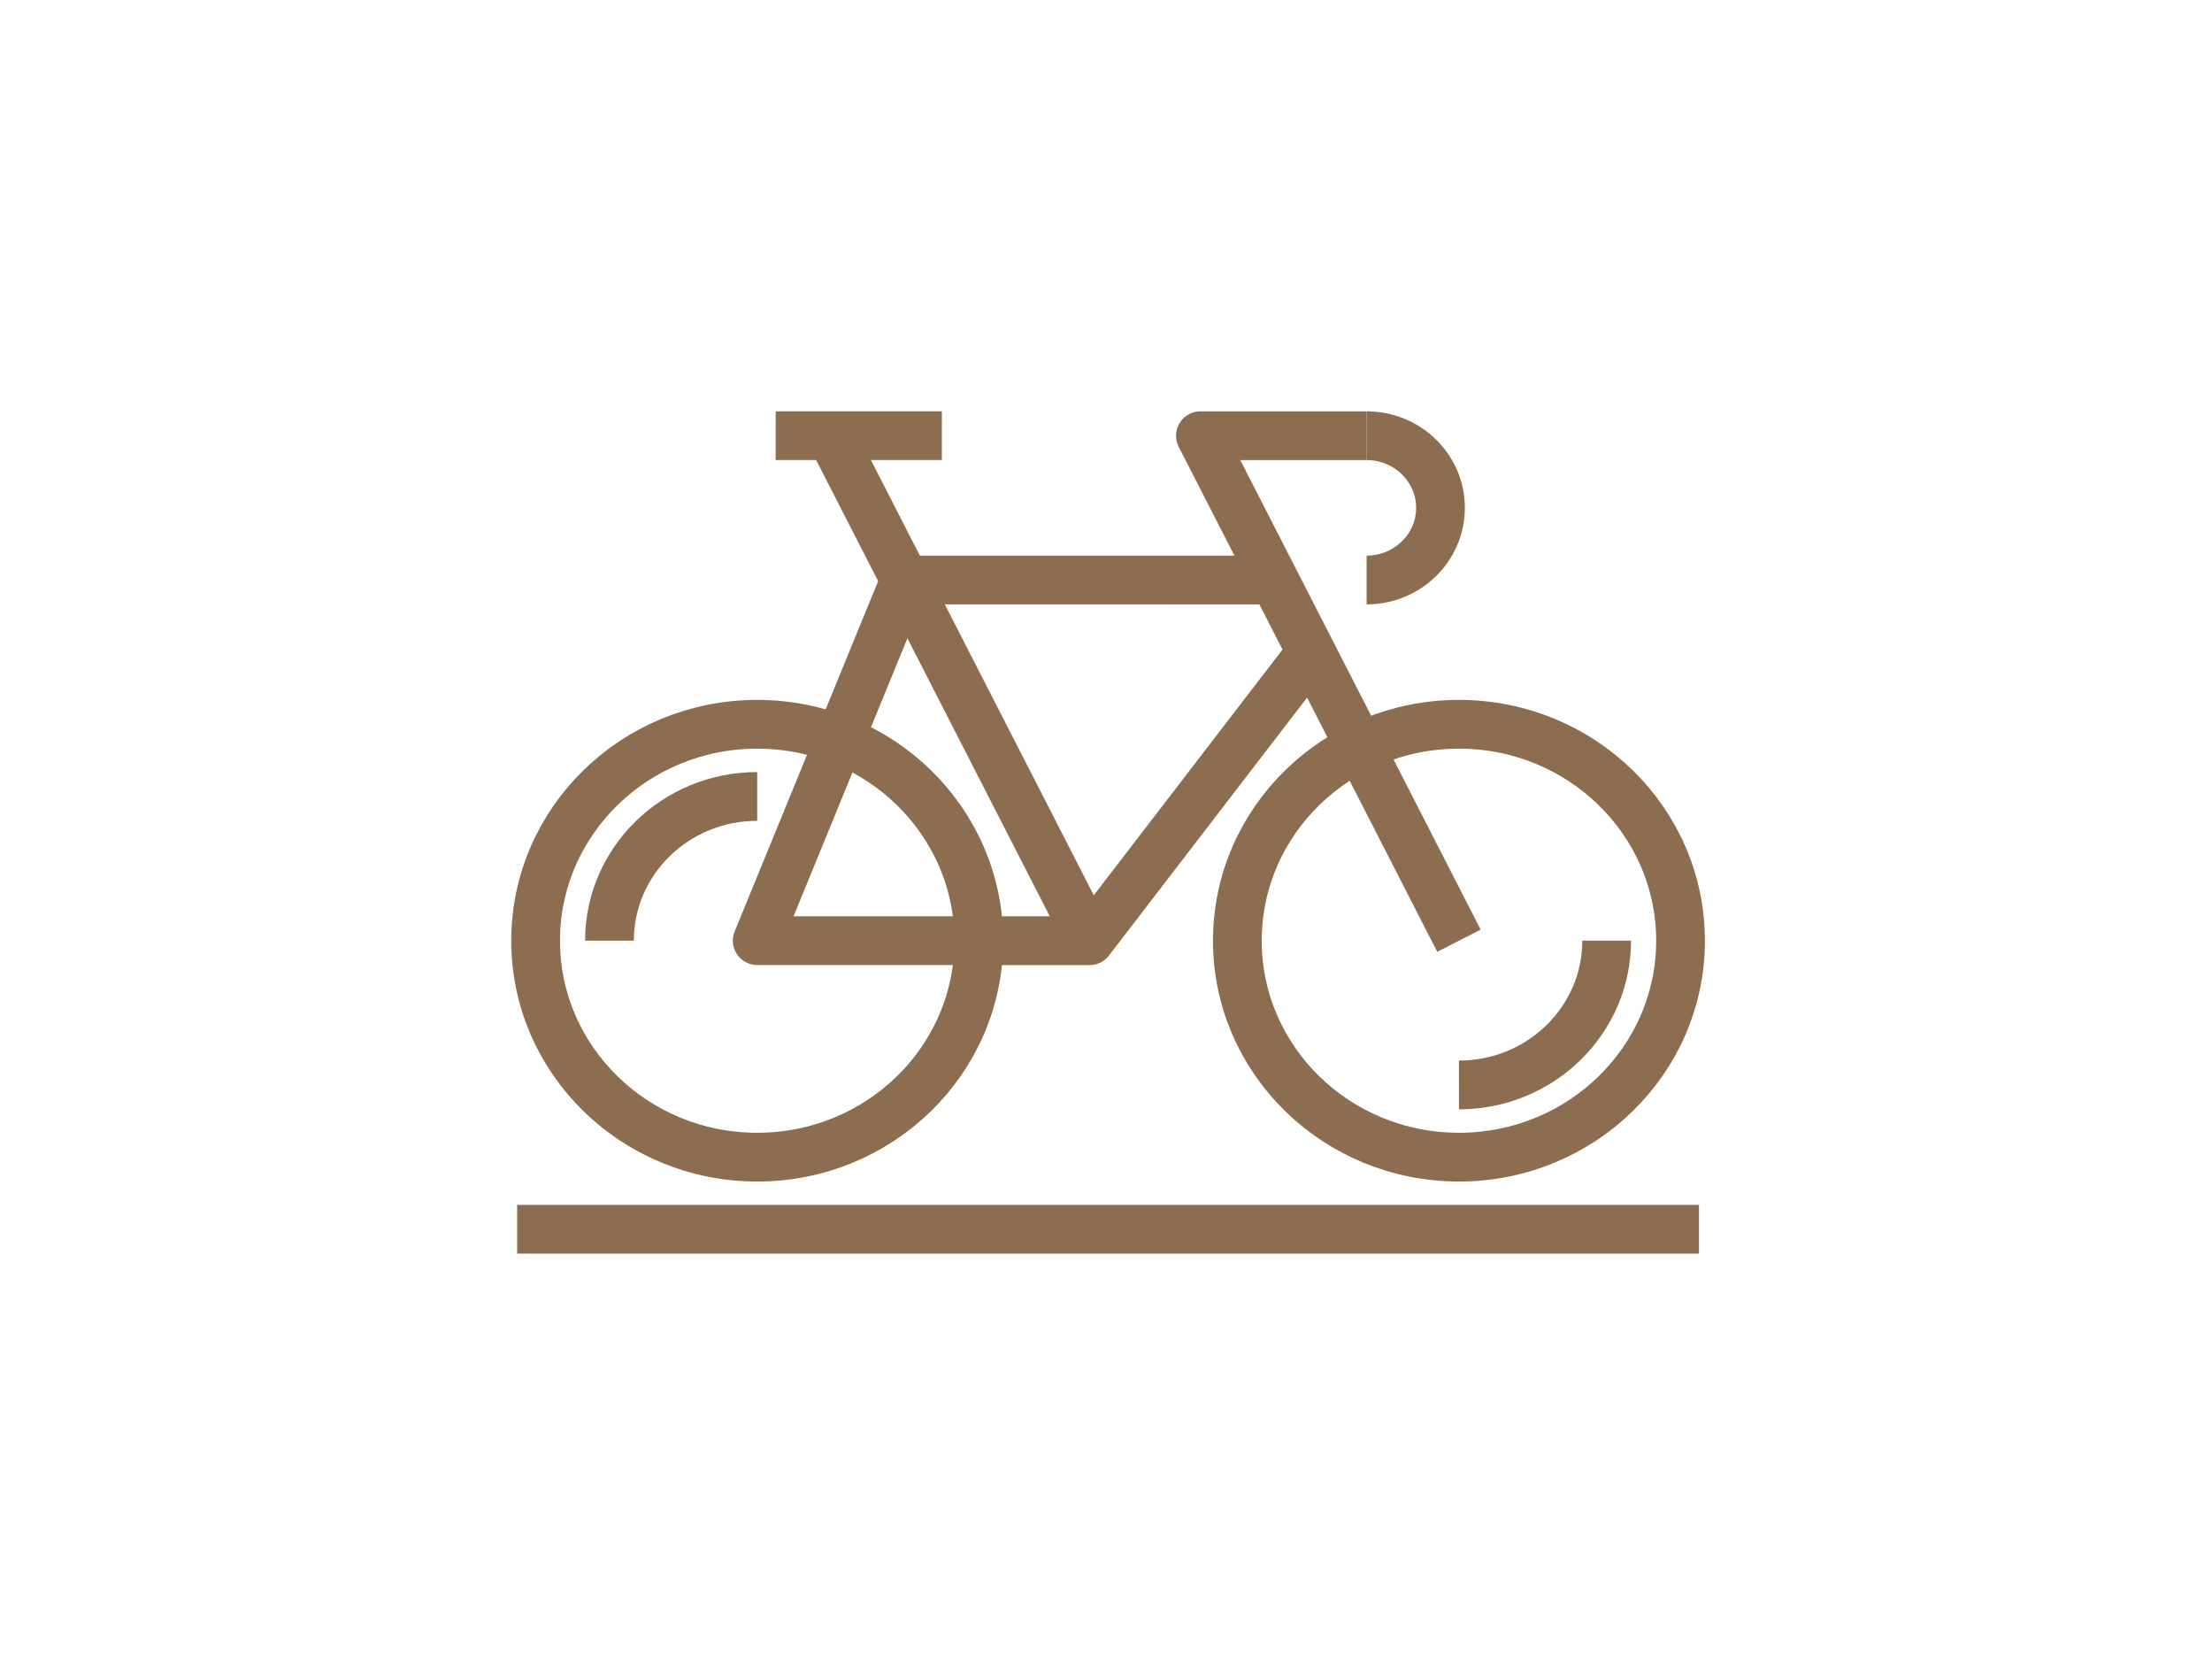
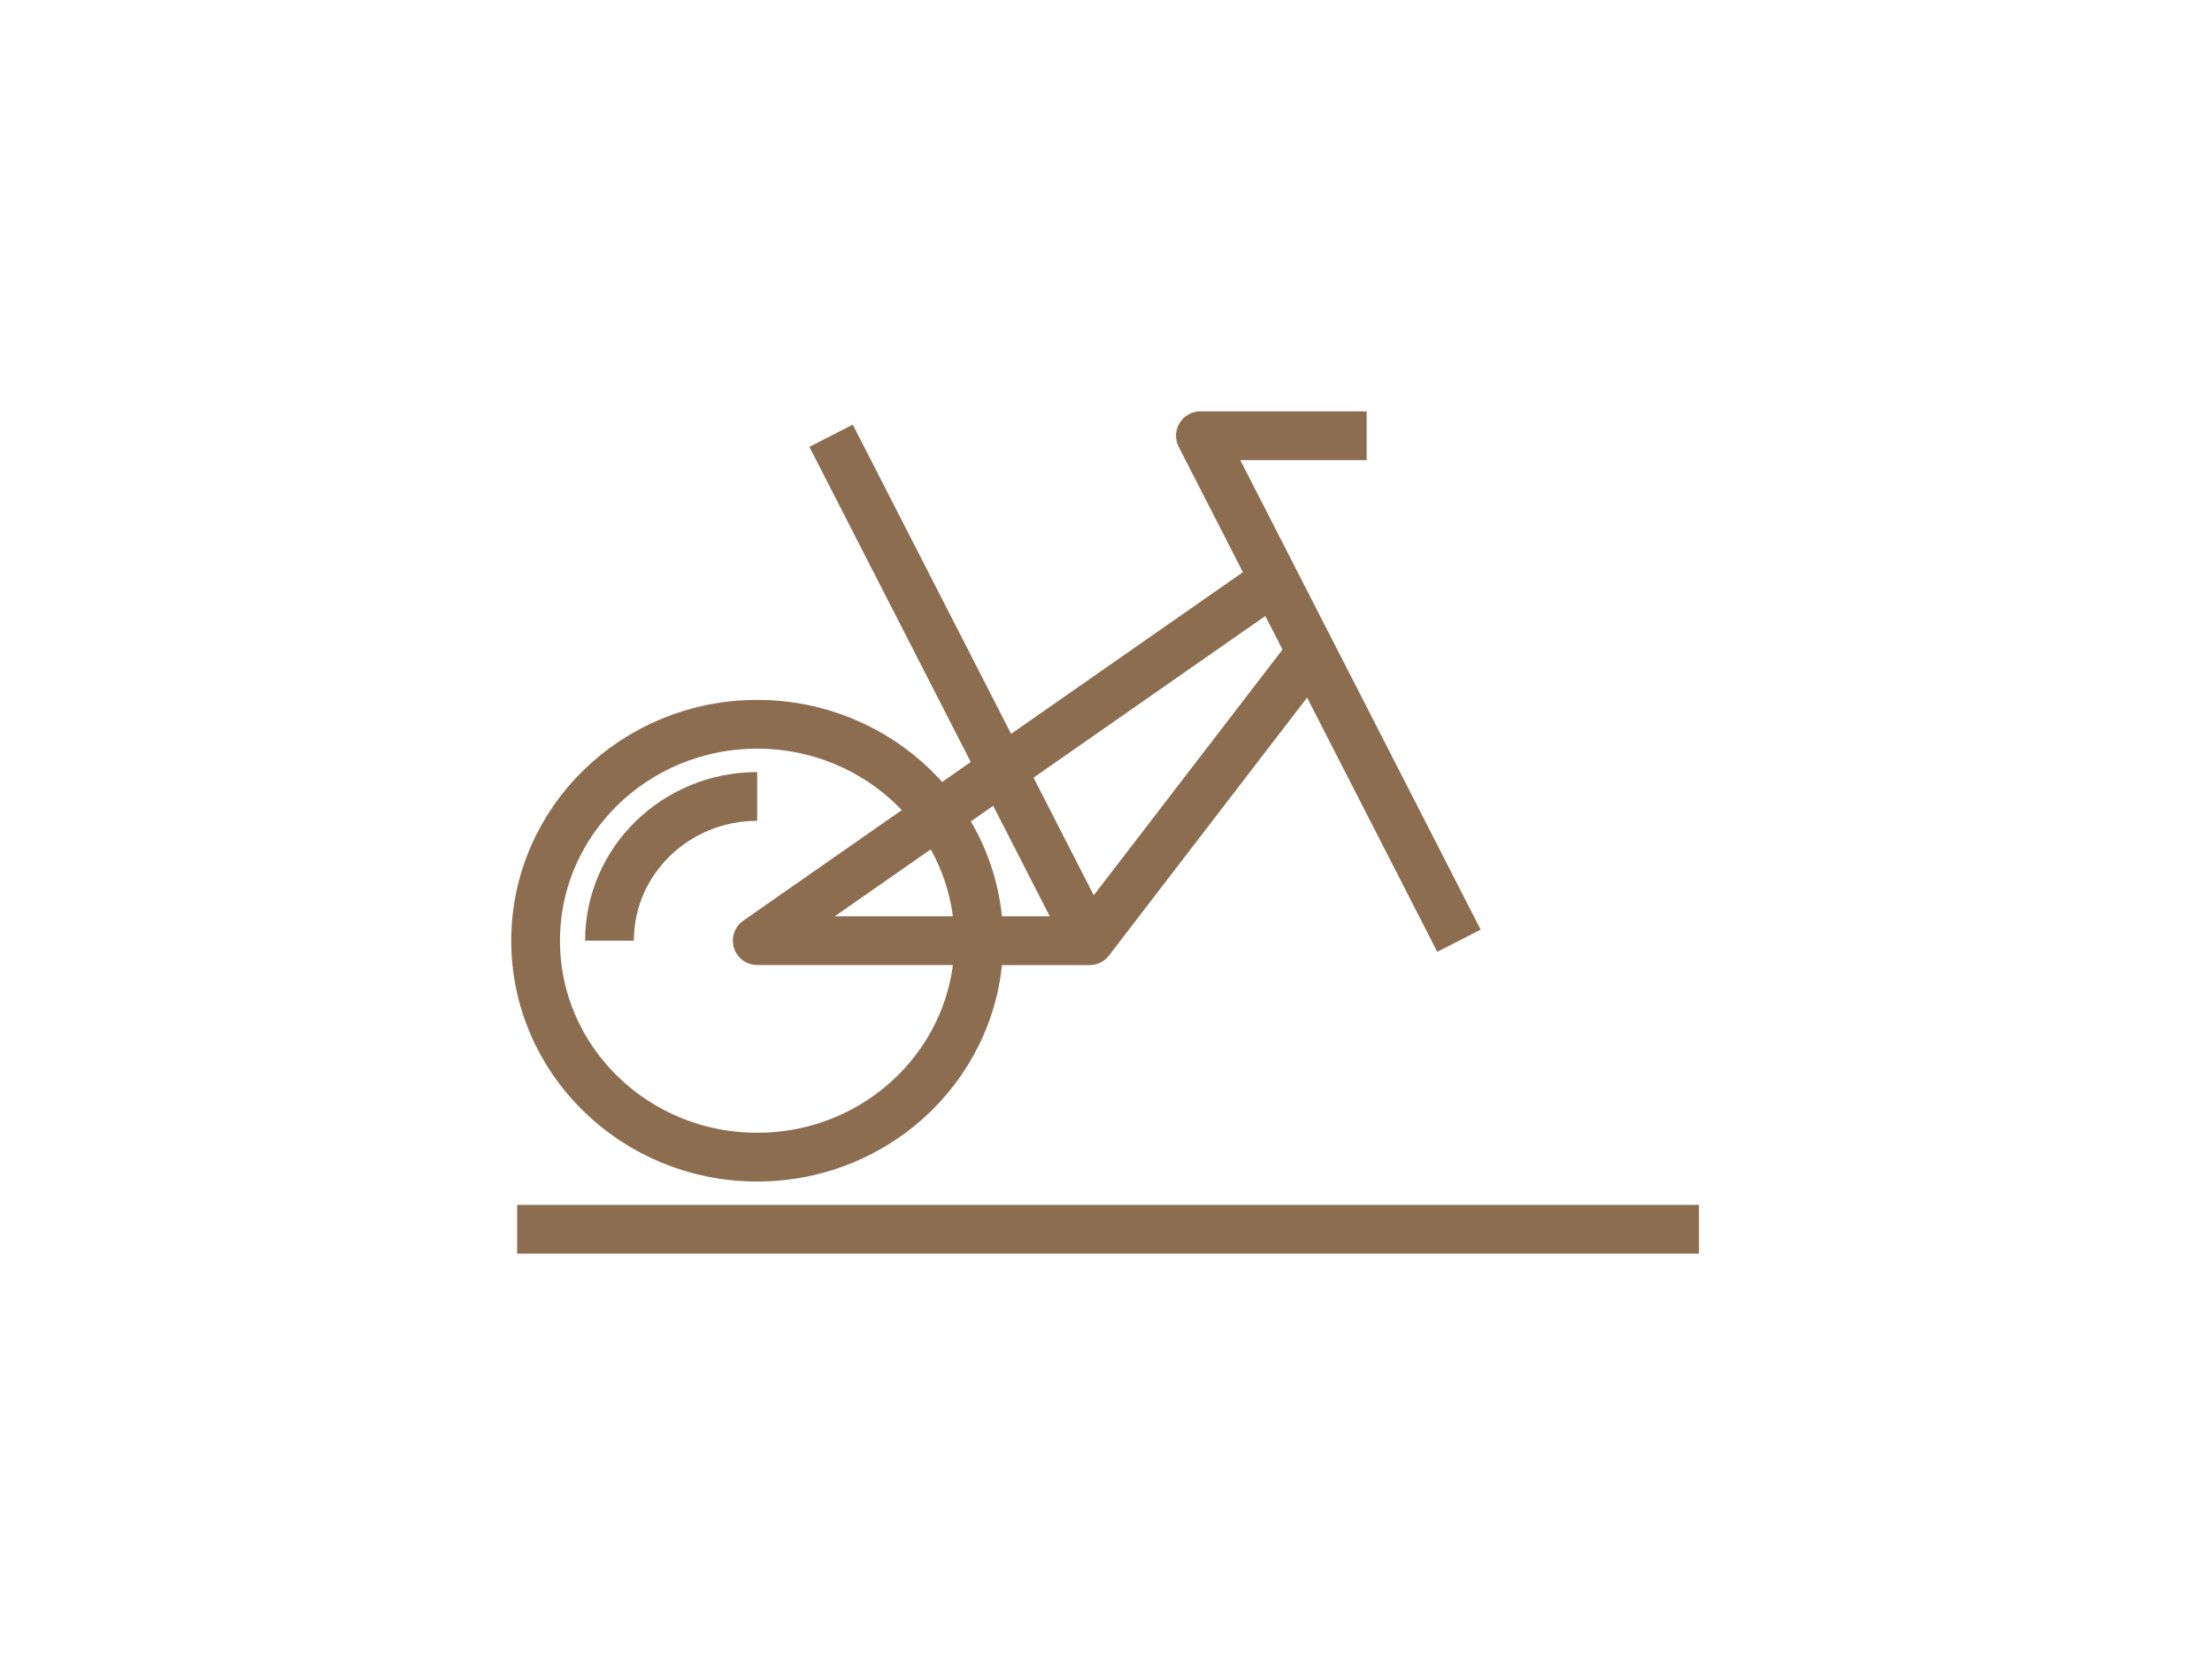
<svg xmlns="http://www.w3.org/2000/svg" width="100%" height="100%" viewBox="0 0 401 300" version="1.1" xml:space="preserve" style="fill-rule:evenodd;clip-rule:evenodd;stroke-linejoin:round;stroke-miterlimit:10;">
  <g transform="matrix(1,0,0,1,-6336,-6915)">
    <g id="spec_9" transform="matrix(0.887,0,0,0.813,2187.66,1740.2)">
      <rect x="4678" y="6365" width="451" height="369" style="fill:none;" />
      <g transform="matrix(0.505,0,0,1.311,2721.76,-2391.61)">
        <g>
          <g transform="matrix(9.913,0,0,4.167,4080.7,6888.41)">
            <path d="M0,0L48.25,0" style="fill:none;fill-rule:nonzero;stroke:rgb(141,109,80);stroke-width:1.99px;" />
          </g>
          <g transform="matrix(7.094,-2.91,-6.924,-2.982,4146.95,6844.63)">
            <path d="M-1.198,2.943C1.073,5.27 4.846,5.269 7.229,2.943" style="fill:none;fill-rule:nonzero;stroke:rgb(141,109,80);stroke-width:1.99px;" />
          </g>
          <g transform="matrix(-7.093,2.911,6.925,2.981,4490.75,6869.16)">
-             <path d="M-7.23,-2.944C-4.957,-0.616 -1.184,-0.618 1.199,-2.944" style="fill:none;fill-rule:nonzero;stroke:rgb(141,109,80);stroke-width:1.99px;" />
-           </g>
+             </g>
          <g transform="matrix(9.913,0,0,4.167,4424.49,6778.01)">
-             <path d="M0,-5.888C1.665,-5.888 3.016,-4.569 3.016,-2.944C3.016,-1.318 1.665,0 0,0" style="fill:none;fill-rule:nonzero;stroke:rgb(141,109,80);stroke-width:1.99px;" />
-           </g>
+             </g>
          <g transform="matrix(9.913,0,0,4.167,4461.86,6753.48)">
            <path d="M0,20.607L-10.555,0L-3.769,0" style="fill:none;fill-rule:nonzero;stroke:rgb(141,109,80);stroke-width:1.99px;" />
          </g>
          <g transform="matrix(9.913,0,0,4.167,4185.33,6753.47)">
-             <path d="M0,0L6.785,0" style="fill:none;fill-rule:nonzero;stroke:rgb(141,109,80);stroke-width:1.99px;" />
-           </g>
+             </g>
          <g transform="matrix(0,-4.167,-9.913,0,4177.85,6801.65)">
            <ellipse cx="-9.047" cy="-0.001" rx="8.832" ry="9.047" style="fill:none;stroke:rgb(141,109,80);stroke-width:1.99px;" />
          </g>
          <g transform="matrix(0,-4.167,-9.913,0,4461.85,6801.65)">
-             <ellipse cx="-9.047" cy="-0.001" rx="8.832" ry="9.047" style="fill:none;stroke:rgb(141,109,80);stroke-width:1.99px;" />
-           </g>
+             </g>
          <g transform="matrix(-4.519,-3.708,-8.823,1.9,4327.13,6757.26)">
            <path d="M-16.854,10.304L6.299,10.304" style="fill:none;fill-rule:nonzero;stroke:rgb(141,109,80);stroke-width:1.99px;" />
          </g>
          <g transform="matrix(-6.04,3.304,7.861,2.539,4256.38,6857.25)">
-             <path d="M-21.7,1.862L-6.85,1.862L1.417,-8.899L-13.929,-13.084L-23.115,-1.128" style="fill:none;fill-rule:nonzero;stroke:rgb(141,109,80);stroke-width:1.99px;" />
+             <path d="M-21.7,1.862L-6.85,1.862L1.417,-8.899L-23.115,-1.128" style="fill:none;fill-rule:nonzero;stroke:rgb(141,109,80);stroke-width:1.99px;" />
          </g>
        </g>
      </g>
    </g>
  </g>
</svg>